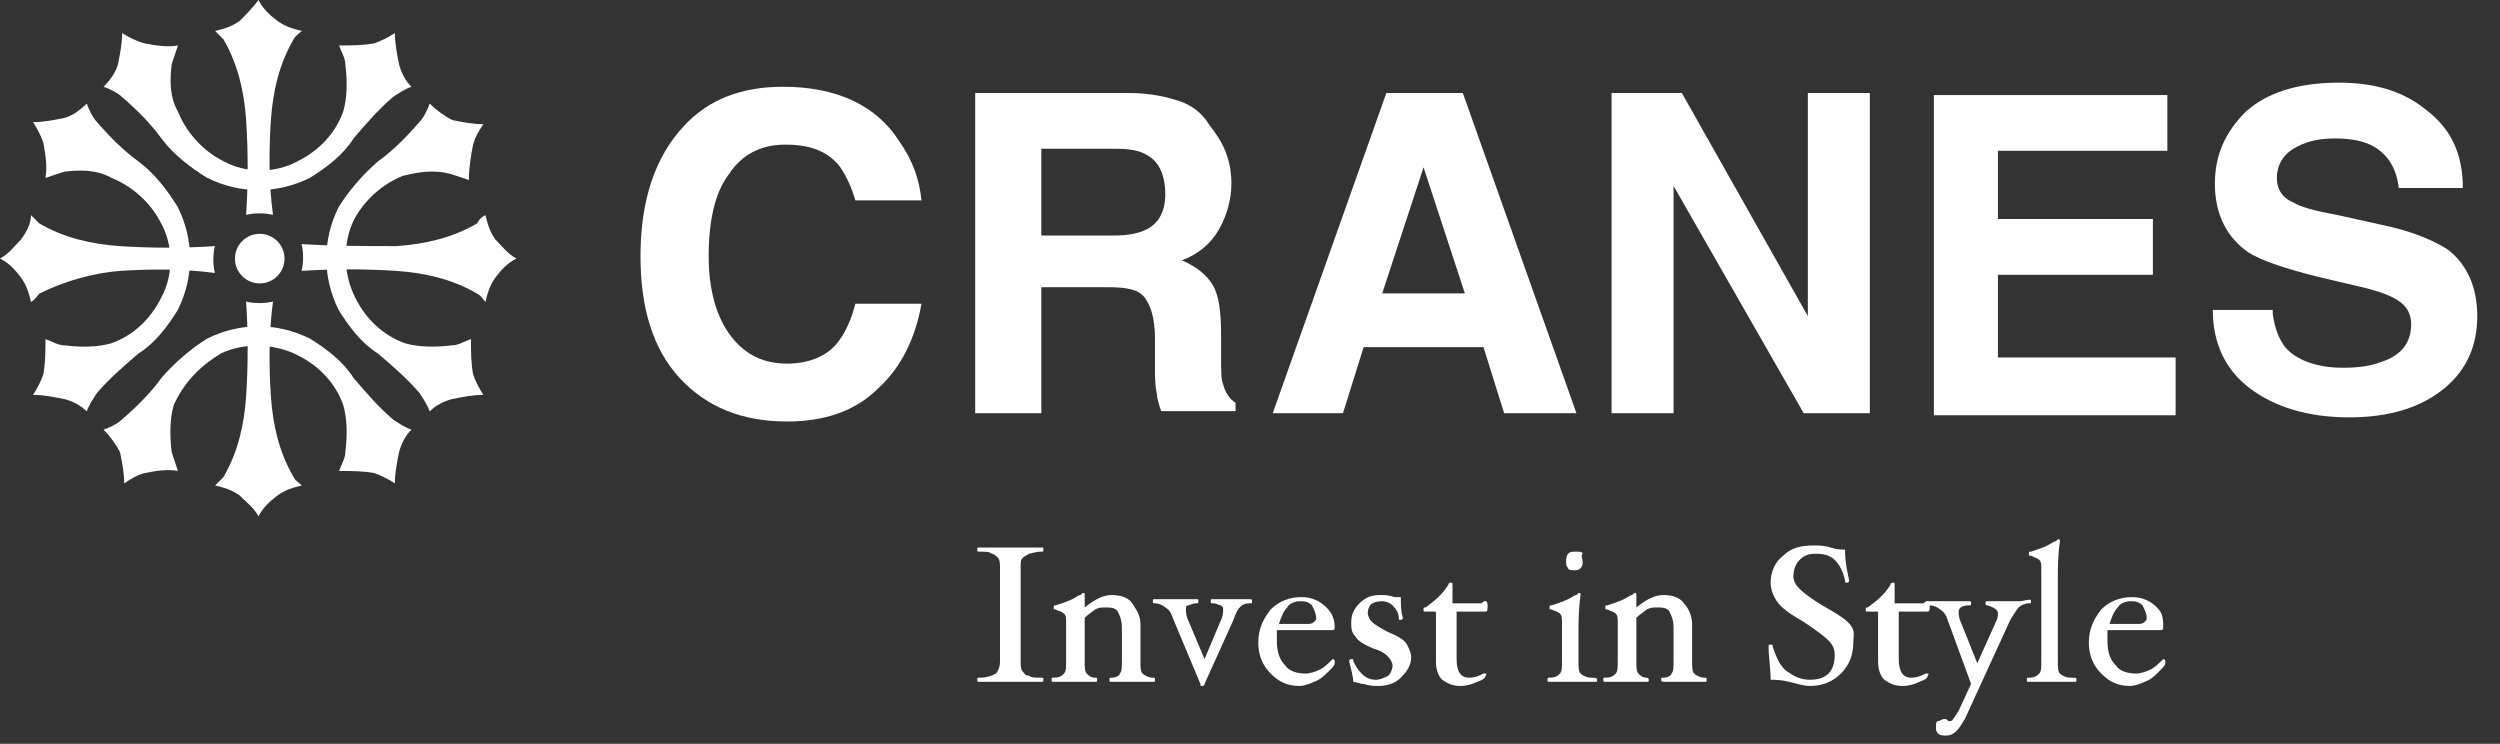
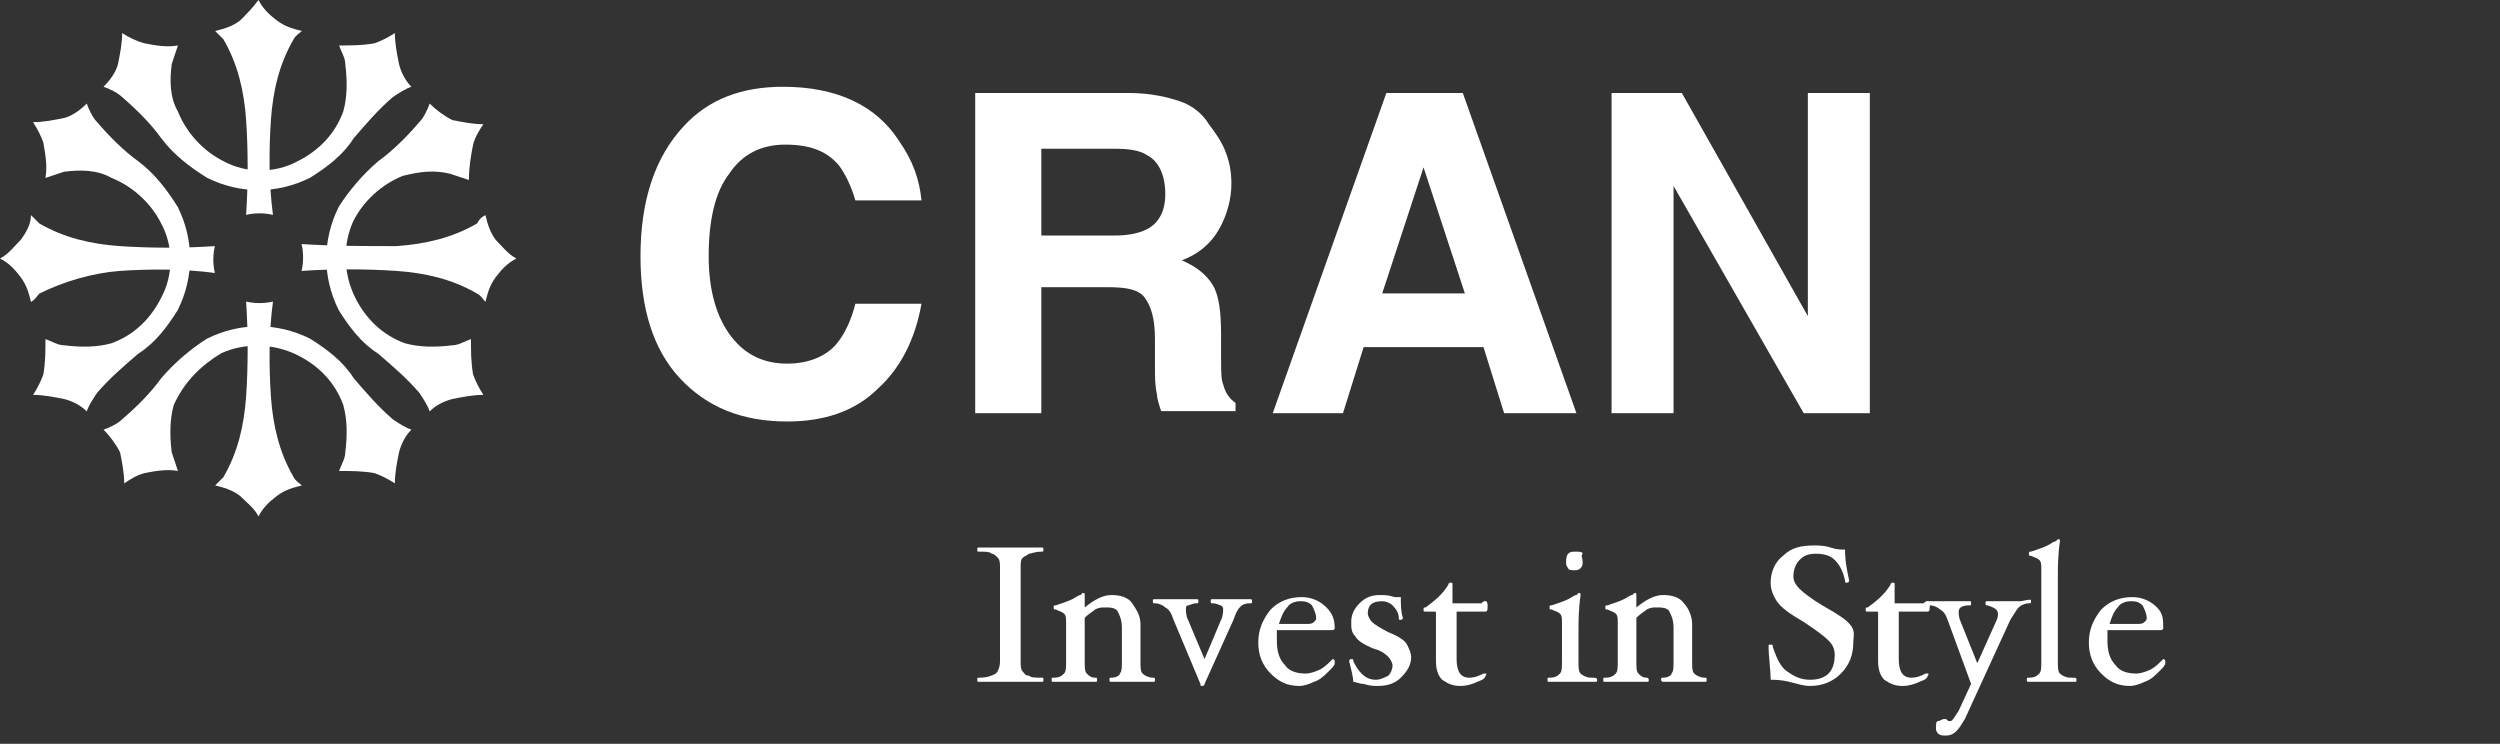
<svg xmlns="http://www.w3.org/2000/svg" version="1.1" id="レイヤー_1" x="0px" y="0px" viewBox="0 0 121 36" style="enable-background:new 0 0 121 36;" xml:space="preserve">
  <rect x="0" y="0" width="121" height="36" fill="#333333" stroke="none" />
  <style type="text/css">
	.st0{enable-background:new    ;}
	.st1{fill:#FFFFFF;}
</style>
  <g id="head_logo" transform="translate(-489 -335)">
    <g class="st0">
      <path class="st1" d="M539.5,367.9c0,0.1,0,0.1-0.1,0.1c-0.2,0-0.5,0-0.8,0c-0.3,0-0.5,0-0.7,0c-0.2,0-0.4,0-0.7,0    c-0.3,0-0.5,0-0.8,0c-0.1,0-0.1,0-0.1-0.1c0-0.1,0-0.1,0.1-0.1c0.4,0,0.6-0.1,0.8-0.2c0.1-0.1,0.2-0.3,0.2-0.6v-4.5    c0-0.2,0-0.4-0.1-0.5c-0.1-0.1-0.2-0.2-0.3-0.2c-0.1-0.1-0.3-0.1-0.6-0.1c-0.1,0-0.1,0-0.1-0.1c0-0.1,0-0.1,0.1-0.1    c0.2,0,0.5,0,0.8,0c0.3,0,0.5,0,0.7,0c0.2,0,0.4,0,0.7,0c0.3,0,0.5,0,0.8,0c0.1,0,0.1,0,0.1,0.1c0,0.1,0,0.1-0.1,0.1    c-0.3,0-0.5,0.1-0.6,0.1c-0.1,0.1-0.2,0.1-0.3,0.2c-0.1,0.1-0.1,0.2-0.1,0.5v4.5c0,0.2,0,0.4,0.1,0.5c0.1,0.1,0.1,0.2,0.3,0.2    c0.1,0.1,0.3,0.1,0.6,0.1C539.5,367.8,539.5,367.8,539.5,367.9z" />
      <path class="st1" d="M544.9,367.9c0,0.1,0,0.1-0.1,0.1c-0.1,0-0.3,0-0.5,0c-0.2,0-0.4,0-0.5,0c-0.2,0-0.3,0-0.5,0    c-0.2,0-0.3,0-0.5,0c-0.1,0-0.1,0-0.1-0.1c0-0.1,0-0.1,0.1-0.1c0.2,0,0.4-0.1,0.4-0.2c0.1-0.1,0.1-0.3,0.1-0.6v-1.6    c0-0.4-0.1-0.6-0.2-0.8c-0.1-0.2-0.4-0.2-0.6-0.2c-0.2,0-0.3,0-0.5,0.1c-0.1,0.1-0.3,0.2-0.5,0.4v2.1c0,0.3,0,0.5,0.1,0.6    c0.1,0.1,0.2,0.2,0.4,0.2c0.1,0,0.1,0,0.1,0.1c0,0.1,0,0.1-0.1,0.1c-0.1,0-0.3,0-0.5,0c-0.2,0-0.4,0-0.5,0c-0.2,0-0.3,0-0.5,0    c-0.2,0-0.3,0-0.5,0c-0.1,0-0.1,0-0.1-0.1c0-0.1,0-0.1,0.1-0.1c0.3,0,0.4-0.1,0.5-0.2c0.1-0.1,0.1-0.3,0.1-0.6v-1.8    c0-0.3,0-0.4-0.1-0.5s-0.2-0.1-0.4-0.2c-0.1,0-0.1,0-0.1-0.1c0-0.1,0-0.1,0.1-0.1c0.3-0.1,0.6-0.2,0.8-0.3s0.3-0.2,0.4-0.2    c0,0,0.1-0.1,0.1-0.1c0.1,0,0.1,0,0.1,0.1l0,0.6c0.5-0.4,0.9-0.6,1.3-0.6c0.4,0,0.8,0.1,1,0.4s0.4,0.6,0.4,1v1.8    c0,0.3,0,0.5,0.1,0.6c0.1,0.1,0.3,0.2,0.5,0.2C544.9,367.8,544.9,367.8,544.9,367.9z" />
      <path class="st1" d="M549.6,364.1c0,0.1,0,0.1-0.1,0.1c-0.3,0-0.4,0.1-0.5,0.2s-0.2,0.3-0.3,0.6l-1.4,3.1c0,0.1-0.1,0.1-0.1,0.1    c-0.1,0-0.1,0-0.1-0.1l-1.3-3.1c-0.1-0.3-0.2-0.5-0.4-0.6c-0.1-0.1-0.3-0.2-0.5-0.2c-0.1,0-0.1,0-0.1-0.1c0-0.1,0-0.1,0.1-0.1    c0.1,0,0.3,0,0.5,0c0.2,0,0.4,0,0.5,0c0.2,0,0.3,0,0.5,0c0.2,0,0.4,0,0.5,0c0.1,0,0.1,0,0.1,0.1c0,0.1,0,0.1-0.1,0.1    c-0.2,0-0.3,0.1-0.4,0.1c-0.1,0-0.1,0.1-0.1,0.2c0,0.1,0,0.3,0.1,0.5l0.8,1.9l0.8-1.9c0.1-0.2,0.1-0.4,0.1-0.5    c0-0.1,0-0.1-0.1-0.2c-0.1,0-0.2-0.1-0.4-0.1c-0.1,0-0.1,0-0.1-0.1c0-0.1,0-0.1,0.1-0.1c0.1,0,0.3,0,0.5,0c0.2,0,0.3,0,0.4,0    c0.1,0,0.2,0,0.3,0c0.2,0,0.4,0,0.5,0C549.6,364,549.6,364,549.6,364.1z" />
      <path class="st1" d="M553.6,365.4c0,0.1-0.1,0.1-0.2,0.1h-2.6c0,0.2,0,0.3,0,0.5c0,0.5,0.1,0.9,0.4,1.2c0.2,0.3,0.6,0.4,1,0.4    c0.2,0,0.5-0.1,0.7-0.2c0.2-0.1,0.4-0.3,0.6-0.5l0,0c0,0,0.1,0,0.1,0.1c0,0,0,0.1,0,0.1c0,0.1-0.1,0.2-0.3,0.4    c-0.2,0.2-0.4,0.4-0.7,0.5c-0.2,0.1-0.5,0.2-0.7,0.2c-0.6,0-1-0.2-1.4-0.6s-0.6-0.9-0.6-1.5c0-0.6,0.2-1.1,0.6-1.6    c0.4-0.4,0.9-0.6,1.5-0.6c0.5,0,0.9,0.2,1.2,0.5S553.6,365,553.6,365.4z M552.7,364.9c0-0.2-0.1-0.4-0.2-0.6    c-0.2-0.2-0.4-0.2-0.6-0.2c-0.2,0-0.5,0.1-0.6,0.3c-0.2,0.2-0.3,0.5-0.4,0.8l1.3,0c0.2,0,0.3,0,0.4-0.1S552.7,365,552.7,364.9z" />
      <path class="st1" d="M557.3,366.8c0,0.4-0.2,0.7-0.5,1c-0.3,0.3-0.7,0.4-1.1,0.4c-0.2,0-0.4,0-0.7-0.1c-0.2,0-0.4-0.1-0.5-0.1    c0-0.2-0.1-0.6-0.2-1c0,0,0-0.1,0.1-0.1c0.1,0,0.1,0,0.1,0.1c0.1,0.2,0.2,0.4,0.4,0.6c0.2,0.2,0.4,0.3,0.7,0.3    c0.2,0,0.4-0.1,0.6-0.2c0.1-0.1,0.2-0.3,0.2-0.5c0-0.1-0.1-0.3-0.2-0.4c-0.1-0.1-0.3-0.3-0.7-0.4c-0.5-0.2-0.8-0.4-0.9-0.6    c-0.2-0.2-0.2-0.4-0.2-0.7c0-0.3,0.1-0.6,0.4-0.9s0.6-0.4,1-0.4c0.2,0,0.4,0,0.7,0.1c0.2,0,0.3,0,0.3,0c0,0.4,0,0.7,0.1,1    c0,0,0,0.1-0.1,0.1c-0.1,0-0.1,0-0.1-0.1c0-0.2-0.1-0.4-0.3-0.6c-0.1-0.1-0.3-0.2-0.5-0.2c-0.5,0-0.7,0.2-0.7,0.6    c0,0.1,0.1,0.3,0.2,0.4c0.1,0.1,0.4,0.3,0.8,0.5c0.5,0.2,0.8,0.4,0.9,0.6S557.3,366.6,557.3,366.8z" />
      <path class="st1" d="M561,364.3c0,0.2,0,0.3-0.1,0.3l-1.4,0v2.3c0,0.6,0.2,0.9,0.6,0.9c0.3,0,0.5-0.1,0.7-0.2c0,0,0,0,0.1,0    s0,0.1,0,0.1c0,0.1-0.1,0.2-0.4,0.3c-0.2,0.1-0.5,0.2-0.8,0.2c-0.4,0-0.6-0.1-0.9-0.3c-0.2-0.2-0.3-0.5-0.3-0.9v0l0-2.3    c0-0.1,0-0.1-0.1-0.1h-0.4c-0.1,0-0.1,0-0.1-0.1c0-0.1,0-0.1,0.1-0.1c0.4-0.3,0.8-0.6,1.1-1.1c0-0.1,0.1-0.1,0.1-0.1    c0.1,0,0.1,0,0.1,0.1l0,0.9h1.4C560.9,364,561,364.1,561,364.3z" />
      <path class="st1" d="M566.3,367.9c0,0.1,0,0.1-0.1,0.1c-0.1,0-0.3,0-0.5,0c-0.2,0-0.4,0-0.6,0c-0.2,0-0.3,0-0.6,0    c-0.2,0-0.4,0-0.5,0c-0.1,0-0.1,0-0.1-0.1c0-0.1,0-0.1,0.1-0.1c0.3,0,0.4-0.1,0.5-0.2c0.1-0.1,0.1-0.3,0.1-0.6v-1.8    c0-0.3,0-0.4-0.1-0.5c-0.1-0.1-0.2-0.1-0.4-0.2c-0.1,0-0.1,0-0.1-0.1c0-0.1,0-0.1,0.1-0.1c0.3-0.1,0.6-0.2,0.8-0.3    c0.2-0.1,0.3-0.2,0.4-0.2c0,0,0.1-0.1,0.1-0.1c0.1,0,0.1,0,0.1,0.1c-0.1,0.7-0.1,1.3-0.1,1.7v1.5c0,0.3,0,0.5,0.1,0.6    c0.1,0.1,0.3,0.2,0.5,0.2C566.2,367.8,566.3,367.8,566.3,367.9z M565.6,362.2c0,0.1,0,0.2-0.1,0.3c-0.1,0.1-0.2,0.1-0.3,0.1    s-0.3,0-0.3-0.1c-0.1-0.1-0.1-0.2-0.1-0.3c0-0.1,0-0.3,0.1-0.4c0.1-0.1,0.2-0.1,0.4-0.1c0.1,0,0.3,0,0.3,0.1    C565.5,361.9,565.6,362,565.6,362.2z" />
      <path class="st1" d="M571.6,367.9c0,0.1,0,0.1-0.1,0.1c-0.1,0-0.3,0-0.5,0c-0.2,0-0.4,0-0.5,0c-0.2,0-0.3,0-0.5,0    c-0.2,0-0.3,0-0.5,0c0,0-0.1,0-0.1-0.1c0-0.1,0-0.1,0.1-0.1c0.2,0,0.4-0.1,0.4-0.2c0.1-0.1,0.1-0.3,0.1-0.6v-1.6    c0-0.4-0.1-0.6-0.2-0.8c-0.1-0.2-0.4-0.2-0.6-0.2c-0.2,0-0.3,0-0.5,0.1c-0.1,0.1-0.3,0.2-0.5,0.4v2.1c0,0.3,0,0.5,0.1,0.6    c0.1,0.1,0.2,0.2,0.4,0.2c0,0,0.1,0,0.1,0.1c0,0.1,0,0.1-0.1,0.1c-0.1,0-0.3,0-0.5,0c-0.2,0-0.4,0-0.5,0c-0.2,0-0.3,0-0.5,0    c-0.2,0-0.3,0-0.5,0c-0.1,0-0.1,0-0.1-0.1c0-0.1,0-0.1,0.1-0.1c0.3,0,0.4-0.1,0.5-0.2c0.1-0.1,0.1-0.3,0.1-0.6v-1.8    c0-0.3,0-0.4-0.1-0.5c-0.1-0.1-0.2-0.1-0.4-0.2c-0.1,0-0.1,0-0.1-0.1c0-0.1,0-0.1,0.1-0.1c0.3-0.1,0.6-0.2,0.8-0.3    s0.3-0.2,0.4-0.2c0,0,0.1-0.1,0.1-0.1c0.1,0,0.1,0,0.1,0.1l0,0.6c0.5-0.4,0.9-0.6,1.3-0.6c0.4,0,0.8,0.1,1,0.4    c0.2,0.2,0.4,0.6,0.4,1v1.8c0,0.3,0,0.5,0.1,0.6c0.1,0.1,0.3,0.2,0.5,0.2C571.6,367.8,571.6,367.8,571.6,367.9z" />
      <path class="st1" d="M578.7,366.1c0,0.6-0.2,1.1-0.6,1.5c-0.4,0.4-0.9,0.6-1.5,0.6c-0.3,0-0.6-0.1-1-0.2c-0.4-0.1-0.7-0.1-0.9-0.1    c0-0.5-0.1-1.1-0.1-1.6c0-0.1,0-0.1,0.1-0.1c0.1,0,0.1,0,0.1,0.1c0.2,0.6,0.4,1,0.7,1.2c0.3,0.2,0.6,0.4,1.1,0.4    c0.4,0,0.7-0.1,0.9-0.3c0.2-0.2,0.3-0.5,0.3-0.9c0-0.3-0.1-0.5-0.3-0.7s-0.6-0.5-1.2-0.9c-0.7-0.4-1.1-0.7-1.3-1    c-0.2-0.3-0.3-0.6-0.3-0.9c0-0.5,0.2-1,0.6-1.3c0.4-0.4,0.9-0.5,1.5-0.5c0.2,0,0.5,0,0.8,0.1c0.3,0.1,0.5,0.1,0.7,0.1    c0,0.6,0.1,1,0.2,1.5c0,0,0,0.1-0.1,0.1c-0.1,0-0.1,0-0.1-0.1c-0.1-0.5-0.3-0.8-0.5-1s-0.5-0.3-0.9-0.3c-0.4,0-0.6,0.1-0.8,0.3    s-0.3,0.5-0.3,0.8c0,0.2,0.1,0.4,0.3,0.6c0.2,0.2,0.6,0.5,1.1,0.8c0.7,0.4,1.2,0.7,1.4,1S578.7,365.8,578.7,366.1z" />
      <path class="st1" d="M582.4,364.3c0,0.2,0,0.3-0.1,0.3l-1.4,0v2.3c0,0.6,0.2,0.9,0.6,0.9c0.3,0,0.5-0.1,0.7-0.2c0,0,0,0,0.1,0    s0,0.1,0,0.1c0,0.1-0.1,0.2-0.4,0.3c-0.2,0.1-0.5,0.2-0.8,0.2c-0.4,0-0.6-0.1-0.9-0.3c-0.2-0.2-0.3-0.5-0.3-0.9v0l0-2.3    c0-0.1,0-0.1-0.1-0.1h-0.4c-0.1,0-0.1,0-0.1-0.1c0-0.1,0-0.1,0.1-0.1c0.4-0.3,0.8-0.6,1.1-1.1c0-0.1,0.1-0.1,0.1-0.1    c0.1,0,0.1,0,0.1,0.1l0,0.9h1.4C582.3,364,582.4,364.1,582.4,364.3z" />
      <path class="st1" d="M587.3,364.1c0,0.1,0,0.1-0.1,0.1c-0.2,0-0.4,0.1-0.5,0.2c-0.1,0.1-0.2,0.3-0.4,0.6l-2.2,4.8    c-0.3,0.5-0.5,0.8-0.9,0.8c-0.2,0-0.3,0-0.4-0.1c-0.1-0.1-0.1-0.2-0.1-0.3c0-0.1,0-0.3,0.1-0.3s0.2-0.1,0.3-0.1    c0.1,0,0.1,0,0.2,0.1c0.1,0,0.1,0,0.1,0c0.1,0,0.2-0.2,0.4-0.5l0.6-1.3l-1.1-3c-0.1-0.3-0.2-0.5-0.4-0.6c-0.1-0.1-0.3-0.2-0.5-0.2    c-0.1,0-0.1,0-0.1-0.1c0-0.1,0-0.1,0.1-0.1c0.1,0,0.3,0,0.4,0c0.2,0,0.4,0,0.5,0c0.1,0,0.3,0,0.5,0c0.2,0,0.4,0,0.5,0    c0.1,0,0.1,0,0.1,0.1c0,0.1,0,0.1-0.1,0.1c-0.3,0-0.5,0.1-0.5,0.3c0,0.1,0,0.3,0.1,0.5l0.8,2l0.9-2c0.1-0.2,0.1-0.3,0.1-0.4    c0-0.2-0.2-0.3-0.5-0.4c-0.1,0-0.1,0-0.1-0.1c0-0.1,0-0.1,0.1-0.1c0.1,0,0.3,0,0.4,0c0.2,0,0.3,0,0.4,0c0.1,0,0.2,0,0.3,0    c0.2,0,0.4,0,0.5,0C587.3,364,587.3,364,587.3,364.1z" />
      <path class="st1" d="M589.5,367.9c0,0.1,0,0.1-0.1,0.1c-0.1,0-0.3,0-0.5,0c-0.2,0-0.4,0-0.6,0c-0.2,0-0.3,0-0.6,0    c-0.2,0-0.4,0-0.5,0c-0.1,0-0.1,0-0.1-0.1c0-0.1,0-0.1,0.1-0.1c0.3,0,0.4-0.1,0.5-0.2c0.1-0.1,0.1-0.3,0.1-0.6v-4.4    c0-0.3,0-0.4-0.1-0.5s-0.2-0.1-0.4-0.2c-0.1,0-0.1,0-0.1-0.1c0-0.1,0-0.1,0.1-0.1c0.3-0.1,0.6-0.2,0.8-0.3s0.3-0.2,0.4-0.2    c0,0,0.1-0.1,0.1-0.1c0.1,0,0.1,0,0.1,0.1c-0.1,0.7-0.1,1.3-0.1,1.7v4.1c0,0.3,0,0.5,0.1,0.6s0.3,0.2,0.5,0.2    C589.5,367.8,589.5,367.8,589.5,367.9z" />
      <path class="st1" d="M593.7,365.4c0,0.1-0.1,0.1-0.2,0.1H591c0,0.2,0,0.3,0,0.5c0,0.5,0.1,0.9,0.4,1.2c0.2,0.3,0.6,0.4,1,0.4    c0.2,0,0.5-0.1,0.7-0.2c0.2-0.1,0.4-0.3,0.6-0.5l0,0c0,0,0.1,0,0.1,0.1c0,0,0,0.1,0,0.1c0,0.1-0.1,0.2-0.3,0.4    c-0.2,0.2-0.4,0.4-0.7,0.5c-0.2,0.1-0.5,0.2-0.7,0.2c-0.6,0-1-0.2-1.4-0.6s-0.6-0.9-0.6-1.5c0-0.6,0.2-1.1,0.6-1.6    c0.4-0.4,0.9-0.6,1.5-0.6c0.5,0,0.9,0.2,1.2,0.5S593.7,365,593.7,365.4z M592.9,364.9c0-0.2-0.1-0.4-0.2-0.6    c-0.2-0.2-0.4-0.2-0.6-0.2c-0.2,0-0.5,0.1-0.6,0.3c-0.2,0.2-0.3,0.5-0.4,0.8l1.3,0c0.2,0,0.3,0,0.4-0.1S592.9,365,592.9,364.9z" />
    </g>
    <g class="st0">
      <path class="st1" d="M522.1,341.1c1.2-1.3,2.8-1.9,4.8-1.9c2.6,0,4.5,0.9,5.6,2.6c0.7,1,1,1.9,1.1,2.9h-3.2    c-0.2-0.7-0.5-1.3-0.8-1.7c-0.6-0.7-1.4-1-2.6-1c-1.2,0-2.1,0.5-2.7,1.4c-0.7,0.9-1,2.3-1,4s0.4,3,1.1,3.9s1.6,1.3,2.7,1.3    c1.1,0,2-0.4,2.5-1.1c0.3-0.4,0.6-1,0.8-1.8h3.2c-0.3,1.7-1,3.1-2.1,4.1c-1.1,1.1-2.6,1.6-4.4,1.6c-2.2,0-3.9-0.7-5.2-2.1    c-1.3-1.4-1.9-3.4-1.9-5.9C520,344.7,520.7,342.6,522.1,341.1z" />
      <path class="st1" d="M546.1,339.9c0.6,0.2,1.1,0.6,1.4,1.1c0.3,0.4,0.6,0.8,0.8,1.3c0.2,0.5,0.3,1,0.3,1.6c0,0.7-0.2,1.5-0.6,2.2    c-0.4,0.7-1,1.2-1.8,1.5c0.7,0.3,1.2,0.7,1.5,1.2c0.3,0.5,0.4,1.3,0.4,2.4v1c0,0.7,0,1.2,0.1,1.4c0.1,0.4,0.3,0.7,0.6,0.9v0.4    h-3.6c-0.1-0.3-0.2-0.6-0.2-0.8c-0.1-0.4-0.1-0.9-0.1-1.3l0-1.4c0-1-0.2-1.6-0.5-2s-0.9-0.5-1.8-0.5h-3.2v6.1h-3.2v-15.5h7.4    C544.7,339.5,545.5,339.7,546.1,339.9z M539.4,342.2v4.2h3.5c0.7,0,1.2-0.1,1.6-0.3c0.6-0.3,0.9-0.9,0.9-1.7    c0-0.9-0.3-1.6-0.9-1.9c-0.3-0.2-0.8-0.3-1.5-0.3H539.4z" />
    </g>
    <g class="st0">
      <path class="st1" d="M556.1,339.5h3.7l5.5,15.5h-3.5l-1-3.2H555l-1,3.2h-3.4L556.1,339.5z M555.9,349.2h4l-2-6.1L555.9,349.2z" />
    </g>
    <g class="st0">
      <path class="st1" d="M567,339.5h3.4l6.1,10.8v-10.8h3V355h-3.2l-6.3-11v11h-3V339.5z" />
-       <path class="st1" d="M593.9,342.3h-8.2v3.3h7.5v2.7h-7.5v4h8.6v2.8h-11.7v-15.5h11.3V342.3z" />
    </g>
    <g class="st0">
-       <path class="st1" d="M599,350.2c0.1,0.7,0.3,1.2,0.6,1.6c0.5,0.6,1.5,1,2.8,1c0.8,0,1.4-0.1,1.9-0.3c0.9-0.3,1.4-0.9,1.4-1.8    c0-0.5-0.2-0.9-0.7-1.2c-0.5-0.3-1.2-0.5-2.1-0.7l-1.7-0.4c-1.6-0.4-2.8-0.8-3.4-1.2c-1-0.7-1.6-1.8-1.6-3.3    c0-1.4,0.5-2.5,1.5-3.5c1-0.9,2.5-1.4,4.5-1.4c1.7,0,3.1,0.4,4.2,1.3c1.2,0.9,1.8,2.1,1.8,3.8h-3.1c-0.1-0.9-0.5-1.6-1.2-2    c-0.5-0.3-1.2-0.4-1.9-0.4c-0.9,0-1.5,0.2-2,0.5c-0.5,0.3-0.8,0.8-0.8,1.4c0,0.6,0.3,1,0.8,1.2c0.3,0.2,1,0.4,2.1,0.6l2.7,0.6    c1.2,0.3,2.1,0.7,2.7,1.1c0.9,0.7,1.4,1.8,1.4,3.2c0,1.4-0.5,2.6-1.6,3.5c-1.1,0.9-2.6,1.4-4.6,1.4c-2,0-3.6-0.5-4.8-1.4    s-1.8-2.2-1.8-3.8H599z" />
-     </g>
+       </g>
    <g id="logomark" transform="translate(382.771 47.417)">
-       <circle id="楕円形_1" class="st1" cx="118.8" cy="300.1" r="1.2" />
      <g id="グループ_19" transform="translate(111.241 302.178)">
        <path id="パス_3" class="st1" d="M8.4,9.4C8,9.7,7.7,10,7.5,10.4l0,0c-0.2-0.4-0.6-0.7-0.9-1C6.2,9.1,5.8,9,5.4,8.9     c0.1-0.1,0.3-0.3,0.4-0.4c0.7-1.2,1-2.5,1.1-3.9c0.1-1.5,0.1-3.1,0-4.6c0.4,0.1,0.9,0.1,1.3,0C8,1.5,8,3.1,8.1,4.6     c0.1,1.4,0.4,2.7,1.1,3.9c0.1,0.2,0.3,0.3,0.4,0.4C9.2,9,8.8,9.1,8.4,9.4z" />
        <path id="パス_4" class="st1" d="M14.3,7.3c-0.1,0.5-0.2,1-0.2,1.5c-0.3-0.2-0.7-0.4-1-0.5c-0.6-0.1-1.1-0.1-1.7-0.1     c0.1-0.3,0.3-0.6,0.3-0.9c0.1-0.8,0.1-1.6-0.1-2.3c-0.4-1.1-1.2-1.9-2.2-2.4C8.2,2,6.8,2,5.7,2.5C4.7,3.1,3.9,3.9,3.4,5     C3.2,5.7,3.2,6.5,3.3,7.3c0.1,0.3,0.2,0.6,0.3,0.9C3.1,8.1,2.5,8.2,2,8.3c-0.4,0.1-0.7,0.3-1,0.5c0-0.5-0.1-1-0.2-1.5     C0.6,6.9,0.3,6.5,0,6.2c0.3-0.1,0.7-0.3,0.9-0.5c0.7-0.6,1.4-1.3,1.9-2C3.4,3,4.2,2.3,5,1.8C6.6,1,8.4,1,10,1.8     c0.8,0.5,1.6,1.1,2.1,1.9c0.6,0.7,1.2,1.4,1.9,2c0.3,0.2,0.6,0.4,0.9,0.5C14.6,6.5,14.4,6.9,14.3,7.3z" />
      </g>
      <g id="グループ_20" transform="translate(111.241 287.583)">
        <path id="パス_5" class="st1" d="M8.4,1C8,0.7,7.7,0.4,7.5,0l0,0C7.2,0.4,6.9,0.7,6.6,1C6.2,1.3,5.8,1.4,5.4,1.5     c0.1,0.1,0.3,0.3,0.4,0.4c0.7,1.2,1,2.5,1.1,3.9c0.1,1.5,0.1,3.1,0,4.6c0.4-0.1,0.9-0.1,1.3,0C8,8.9,8,7.3,8.1,5.8     c0.1-1.4,0.4-2.7,1.1-3.9c0.1-0.2,0.3-0.3,0.4-0.4C9.2,1.4,8.8,1.3,8.4,1z" />
        <path id="パス_6" class="st1" d="M14.3,3.1c-0.1-0.5-0.2-1-0.2-1.5c-0.3,0.2-0.7,0.4-1,0.5c-0.6,0.1-1.1,0.1-1.7,0.1     c0.1,0.3,0.3,0.6,0.3,0.9c0.1,0.8,0.1,1.6-0.1,2.3c-0.4,1.1-1.2,1.9-2.2,2.4c-1.1,0.6-2.5,0.6-3.6,0c-1-0.5-1.8-1.4-2.2-2.4     C3.2,4.7,3.2,3.9,3.3,3.1c0.1-0.3,0.2-0.6,0.3-0.9C3.1,2.3,2.5,2.2,2,2.1C1.6,2,1.2,1.8,0.9,1.6c0,0.5-0.1,1-0.2,1.5     C0.6,3.5,0.3,3.9,0,4.2c0.3,0.1,0.7,0.3,0.9,0.5c0.7,0.6,1.4,1.3,1.9,2C3.4,7.5,4.2,8.1,5,8.6c1.6,0.8,3.4,0.8,5,0     c0.8-0.5,1.6-1.1,2.1-1.9c0.6-0.7,1.2-1.4,1.9-2c0.3-0.2,0.6-0.4,0.9-0.5C14.6,3.9,14.4,3.5,14.3,3.1z" />
      </g>
      <g id="グループ_21" transform="translate(106.229 292.595)">
        <path id="パス_7" class="st1" d="M1,8.4C0.7,8,0.4,7.7,0,7.5l0,0c0.4-0.2,0.7-0.6,1-0.9c0.3-0.4,0.5-0.8,0.5-1.2     c0.1,0.1,0.3,0.3,0.4,0.4c1.2,0.7,2.5,1,3.9,1.1c1.5,0.1,3.1,0.1,4.6,0c-0.1,0.4-0.1,0.9,0,1.3C8.9,8,7.3,8,5.8,8.1     C4.5,8.2,3.1,8.6,1.9,9.2C1.8,9.3,1.7,9.5,1.5,9.6C1.4,9.2,1.3,8.8,1,8.4z" />
        <path id="パス_8" class="st1" d="M3.1,14.3c-0.5-0.1-1-0.2-1.5-0.2c0.2-0.3,0.4-0.7,0.5-1c0.1-0.6,0.1-1.1,0.1-1.7     c0.3,0.1,0.6,0.3,0.9,0.3c0.8,0.1,1.6,0.1,2.3-0.1c1.1-0.4,1.9-1.2,2.4-2.2c0.6-1.1,0.6-2.5,0-3.6c-0.5-1-1.4-1.8-2.4-2.2     C4.7,3.2,3.9,3.2,3.1,3.3C2.8,3.4,2.5,3.5,2.2,3.6c0.1-0.6,0-1.1-0.1-1.7C2,1.6,1.8,1.2,1.6,0.9c0.5,0,1-0.1,1.5-0.2     C3.5,0.6,3.9,0.3,4.2,0c0.1,0.3,0.3,0.7,0.5,0.9c0.6,0.7,1.3,1.4,2,1.9C7.5,3.4,8.1,4.2,8.6,5c0.8,1.6,0.8,3.4,0,5     c-0.5,0.8-1.1,1.6-1.9,2.1c-0.7,0.6-1.4,1.2-2,1.9c-0.2,0.3-0.4,0.6-0.5,0.9C3.9,14.6,3.5,14.4,3.1,14.3z" />
      </g>
      <g id="グループ_22" transform="translate(120.824 292.595)">
        <path id="パス_9" class="st1" d="M9.4,8.4c0.3-0.4,0.6-0.7,1-0.9l0,0c-0.4-0.2-0.7-0.6-1-0.9C9.1,6.2,9,5.8,8.9,5.4     C8.7,5.5,8.6,5.6,8.5,5.8c-1.2,0.7-2.5,1-3.9,1.1C3.1,6.9,1.5,6.9,0,6.8c0.1,0.4,0.1,0.9,0,1.3C1.5,8,3.1,8,4.6,8.1     c1.4,0.1,2.7,0.4,3.9,1.1c0.2,0.1,0.3,0.3,0.4,0.4C9,9.2,9.1,8.8,9.4,8.4z" />
        <path id="パス_10" class="st1" d="M7.3,14.3c0.5-0.1,1-0.2,1.5-0.2c-0.2-0.3-0.4-0.7-0.5-1c-0.1-0.6-0.1-1.1-0.1-1.7     c-0.3,0.1-0.6,0.3-0.9,0.3c-0.8,0.1-1.6,0.1-2.3-0.1c-1.1-0.4-1.9-1.2-2.4-2.2C2,8.2,2,6.8,2.5,5.7c0.5-1,1.4-1.8,2.4-2.2     c0.8-0.2,1.5-0.3,2.3-0.1c0.3,0.1,0.6,0.2,0.9,0.3C8.1,3.1,8.2,2.5,8.3,2c0.1-0.4,0.3-0.7,0.5-1c-0.5,0-1-0.1-1.5-0.2     C6.9,0.6,6.5,0.3,6.2,0C6.1,0.3,5.9,0.7,5.7,0.9c-0.6,0.7-1.3,1.4-2,1.9C3,3.4,2.3,4.2,1.8,5C1,6.6,1,8.4,1.8,10     c0.5,0.8,1.1,1.6,1.9,2.1c0.7,0.6,1.4,1.2,2,1.9c0.2,0.3,0.4,0.6,0.5,0.9C6.5,14.6,6.9,14.4,7.3,14.3z" />
      </g>
    </g>
  </g>
</svg>